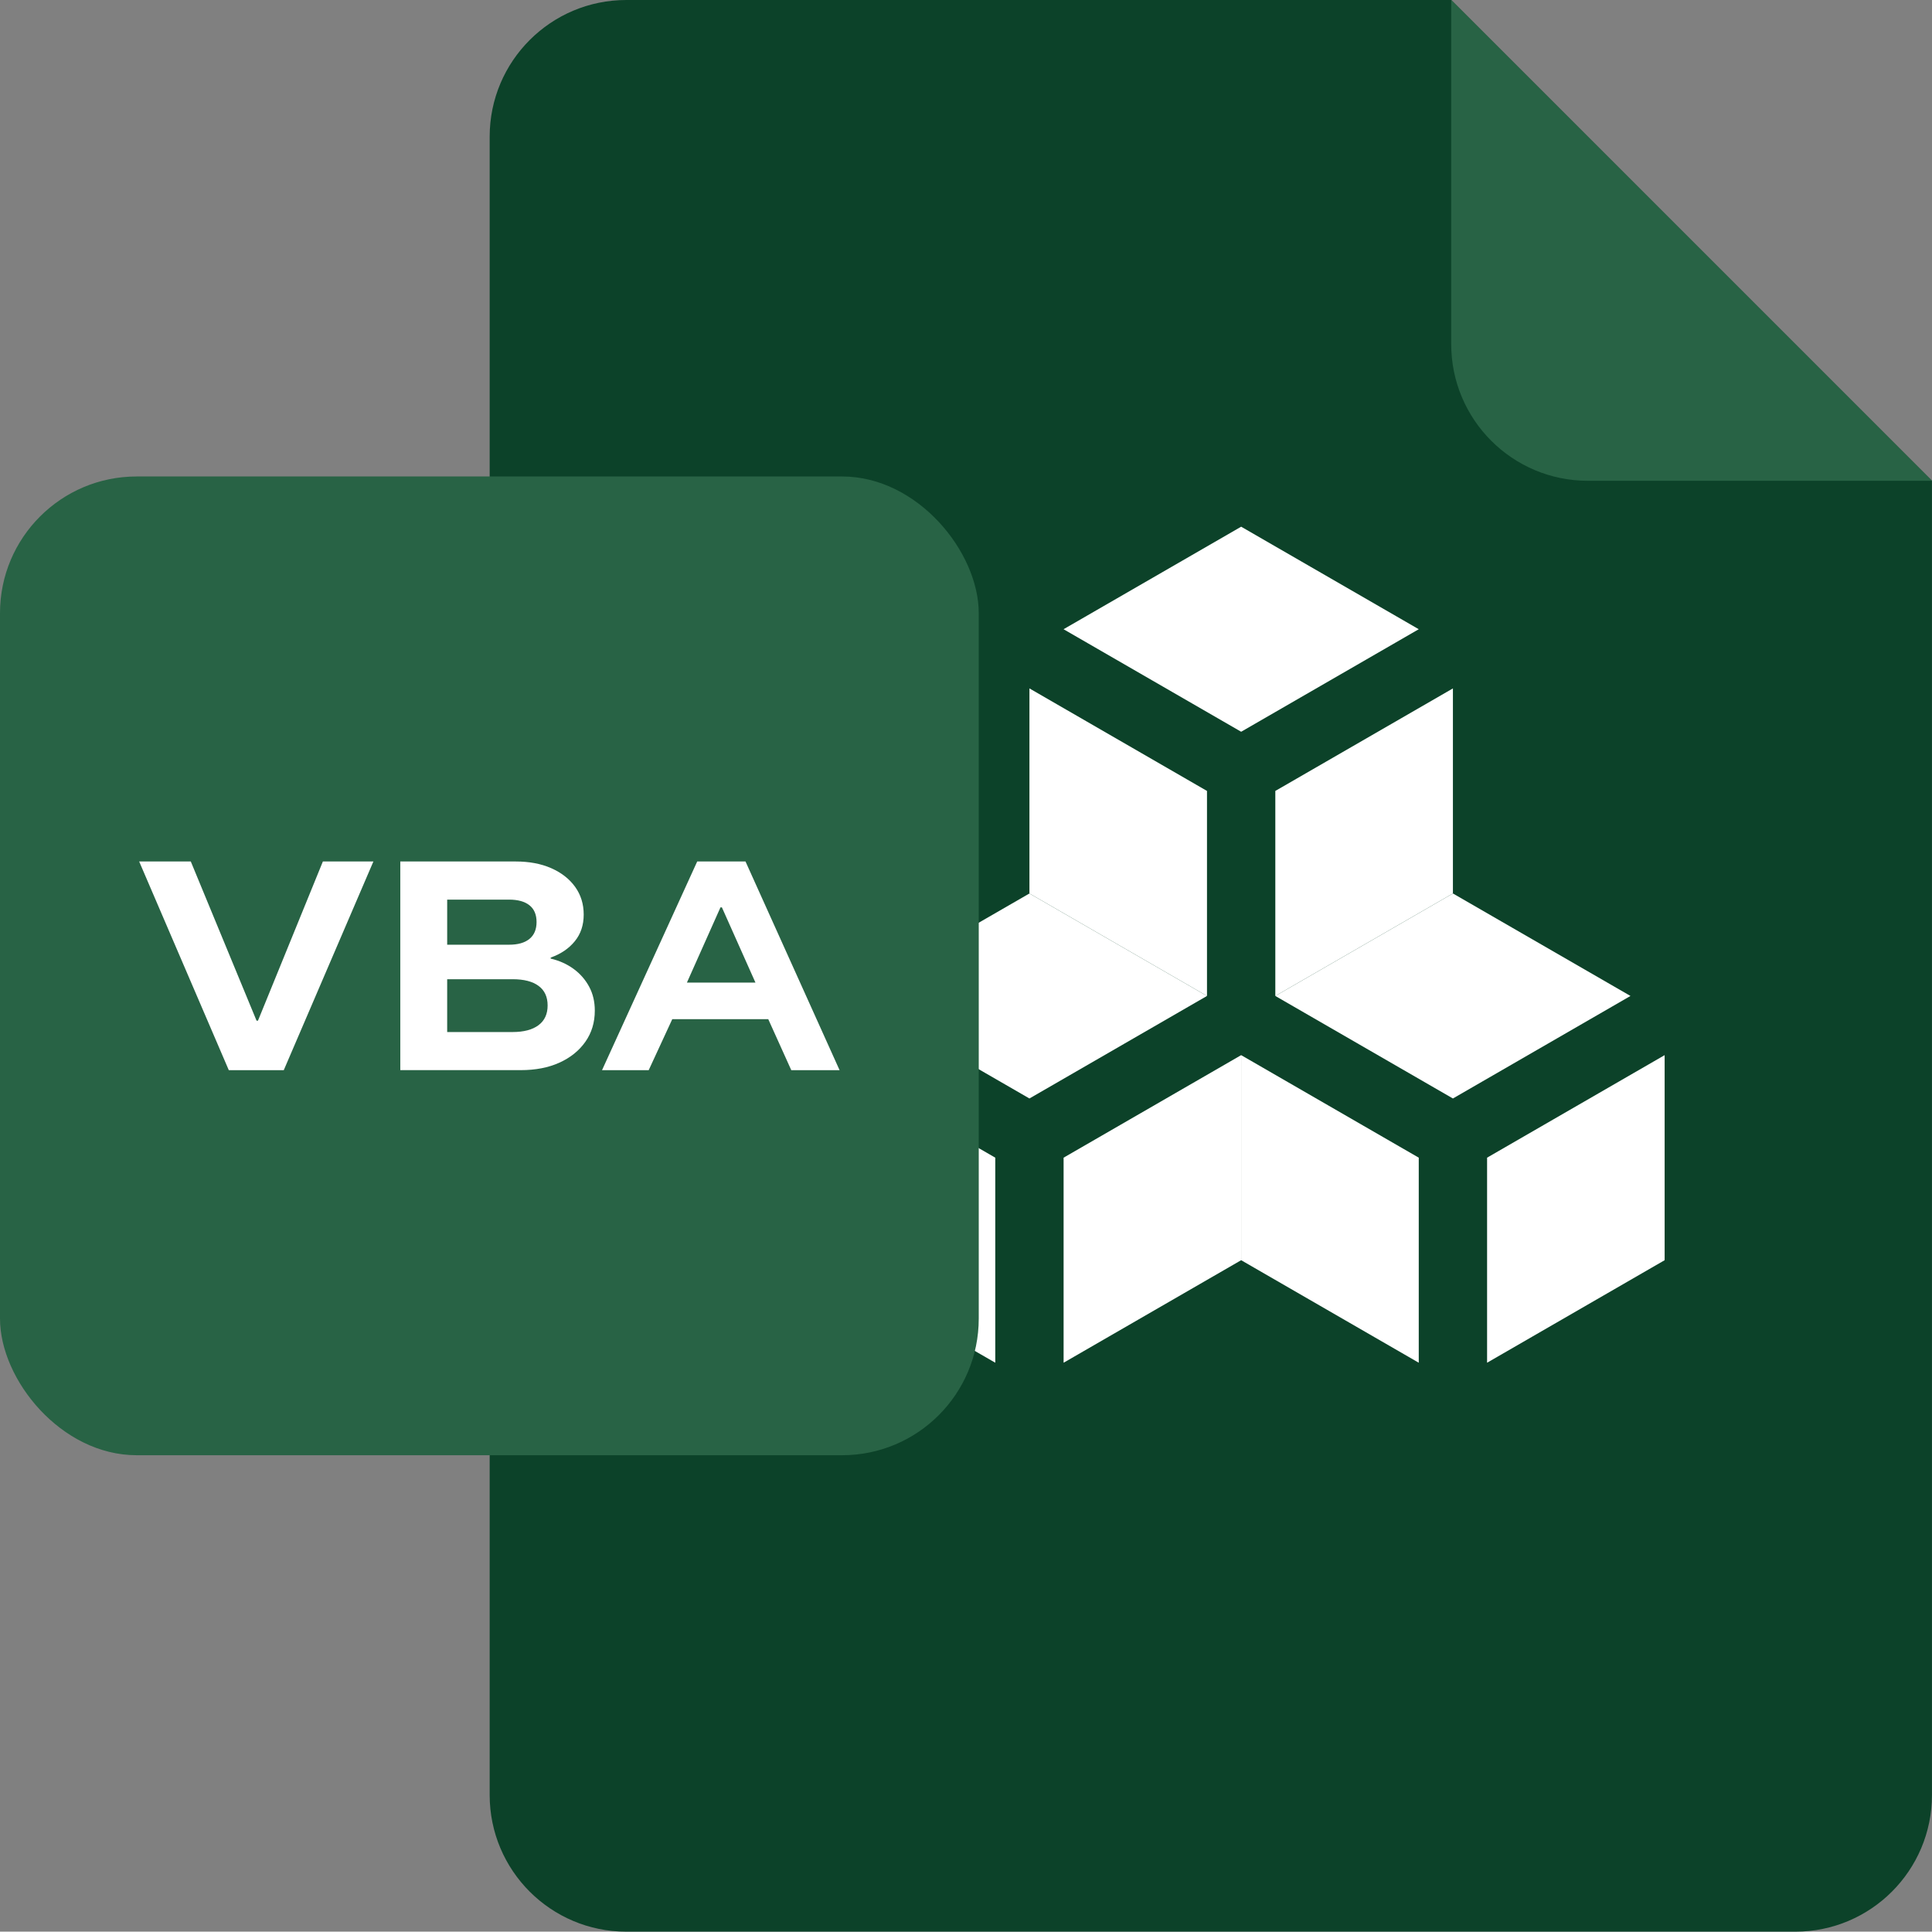
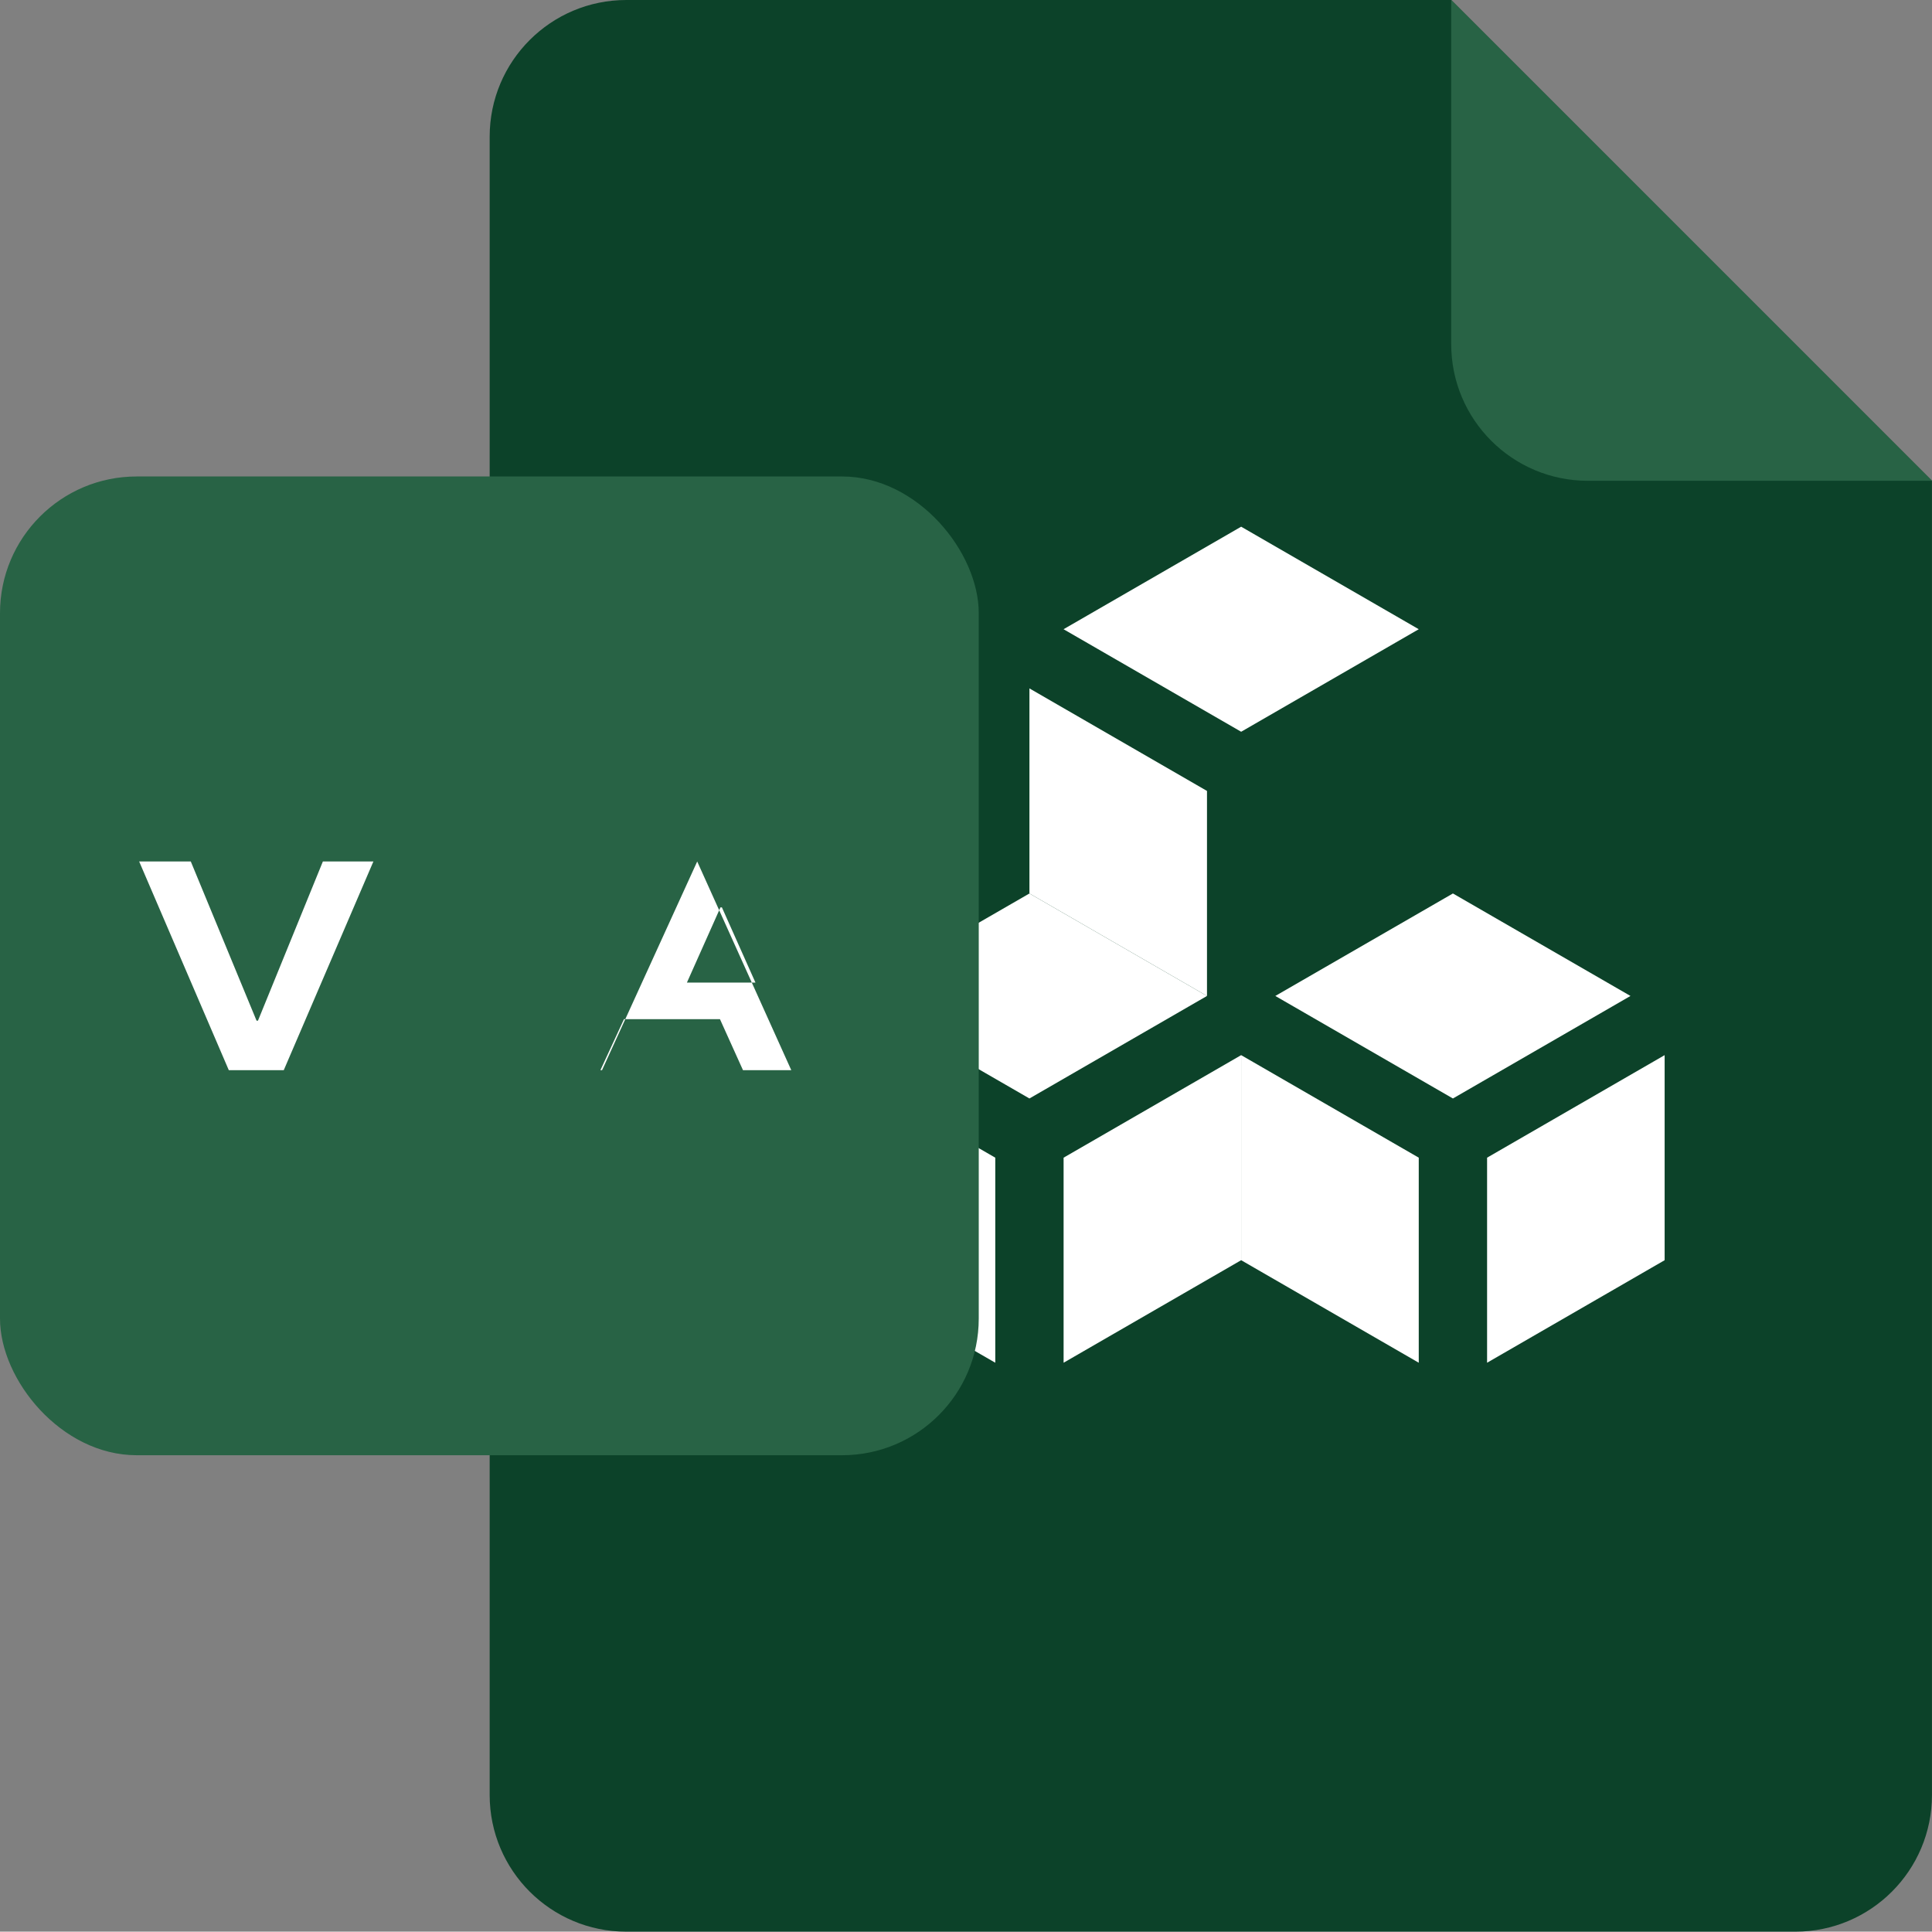
<svg xmlns="http://www.w3.org/2000/svg" id="Calque_2" data-name="Calque 2" viewBox="0 0 452.43 452.35">
  <rect x="0" y="0" width="452.43" height="452.35" fill="#808080" stroke="none" />
  <defs>
    <style>
      .cls-1 {
        fill: #286345;
      }

      .cls-2 {
        fill: #fff;
      }

      .cls-3 {
        fill: #0c4229;
      }
    </style>
  </defs>
  <g id="icons">
    <g>
      <path class="cls-3" d="M339.84,0h-193.17c-17.67,0-32,14.33-32,32v388.35c0,17.67,14.33,32,32,32h273.75c17.67,0,32-14.33,32-32V112.59L339.84,0Z" />
      <path class="cls-1" d="M371.84,112.59h80.58S339.84,0,339.84,0v80.59c0,17.67,14.33,32,32,32Z" />
      <g>
        <g>
          <polygon class="cls-2" points="290.65 171.36 332.24 147.35 290.65 123.34 249.06 147.35 290.65 171.36" />
          <polygon class="cls-2" points="241.07 151.97 241.07 151.97 241.07 151.97 241.07 151.97" />
-           <polygon class="cls-2" points="298.65 185.22 298.65 233.23 340.24 209.23 340.24 161.21 298.65 185.22" />
          <polygon class="cls-2" points="282.65 185.22 241.07 161.21 241.07 209.23 282.65 233.23 282.65 185.22" />
        </g>
        <g>
          <polygon class="cls-2" points="340.24 257.24 381.82 233.23 340.24 209.23 298.65 233.23 340.24 257.24" />
          <polygon class="cls-2" points="290.65 237.85 290.65 237.85 290.65 237.85 290.65 237.85" />
          <polygon class="cls-2" points="348.24 271.1 348.24 319.12 389.82 295.11 389.82 247.09 348.24 271.1" />
          <polygon class="cls-2" points="332.24 271.1 290.65 247.09 290.65 295.11 332.24 319.12 332.24 271.1" />
        </g>
        <g>
          <polygon class="cls-2" points="241.07 257.24 282.65 233.23 241.07 209.23 199.48 233.23 241.07 257.24" />
          <polygon class="cls-2" points="191.48 237.85 191.48 237.85 191.48 237.85 191.48 237.85" />
          <polygon class="cls-2" points="249.07 271.1 249.07 319.12 290.65 295.11 290.65 247.09 249.07 271.1" />
          <polygon class="cls-2" points="233.07 271.1 191.48 247.09 191.48 295.11 233.07 319.12 233.07 271.1" />
        </g>
      </g>
      <rect class="cls-1" y="111.58" width="229.2" height="229.2" rx="32" ry="32" />
      <g>
        <path class="cls-2" d="M53.58,250.61l-20.99-48.87h12.09l15.4,37.28h.33l15.2-37.28h11.83l-20.99,48.87h-12.87Z" />
-         <path class="cls-2" d="M93.74,250.61v-48.87h27.03c3.16,0,5.93.52,8.32,1.57,2.38,1.05,4.24,2.5,5.59,4.37,1.34,1.87,2.01,4.03,2.01,6.49s-.69,4.54-2.08,6.24c-1.39,1.71-3.27,2.99-5.65,3.83v.24c2.04.48,3.82,1.29,5.36,2.41,1.54,1.13,2.75,2.51,3.64,4.16.89,1.65,1.33,3.52,1.33,5.61,0,2.78-.74,5.21-2.21,7.3-1.47,2.09-3.5,3.72-6.08,4.89-2.58,1.17-5.6,1.75-9.06,1.75h-28.2ZM104.72,221.23h14.49c2.08,0,3.67-.45,4.78-1.36,1.1-.9,1.66-2.22,1.66-3.95s-.55-3.04-1.66-3.92c-1.1-.88-2.7-1.33-4.78-1.33h-14.49v10.56ZM104.72,241.68h15.27c2.64,0,4.68-.53,6.11-1.6,1.43-1.07,2.14-2.6,2.14-4.62s-.7-3.54-2.11-4.58c-1.41-1.05-3.43-1.57-6.08-1.57h-15.33v12.37Z" />
-         <path class="cls-2" d="M140.98,250.61l22.29-48.87h11.31l22.03,48.87h-11.31l-5.39-11.94h-22.48l-5.52,11.94h-10.92ZM160.86,230.1h16.05l-7.86-17.62h-.33l-7.86,17.62Z" />
+         <path class="cls-2" d="M140.98,250.61l22.29-48.87l22.03,48.87h-11.31l-5.39-11.94h-22.48l-5.52,11.94h-10.92ZM160.86,230.1h16.05l-7.86-17.62h-.33l-7.86,17.62Z" />
      </g>
    </g>
  </g>
</svg>